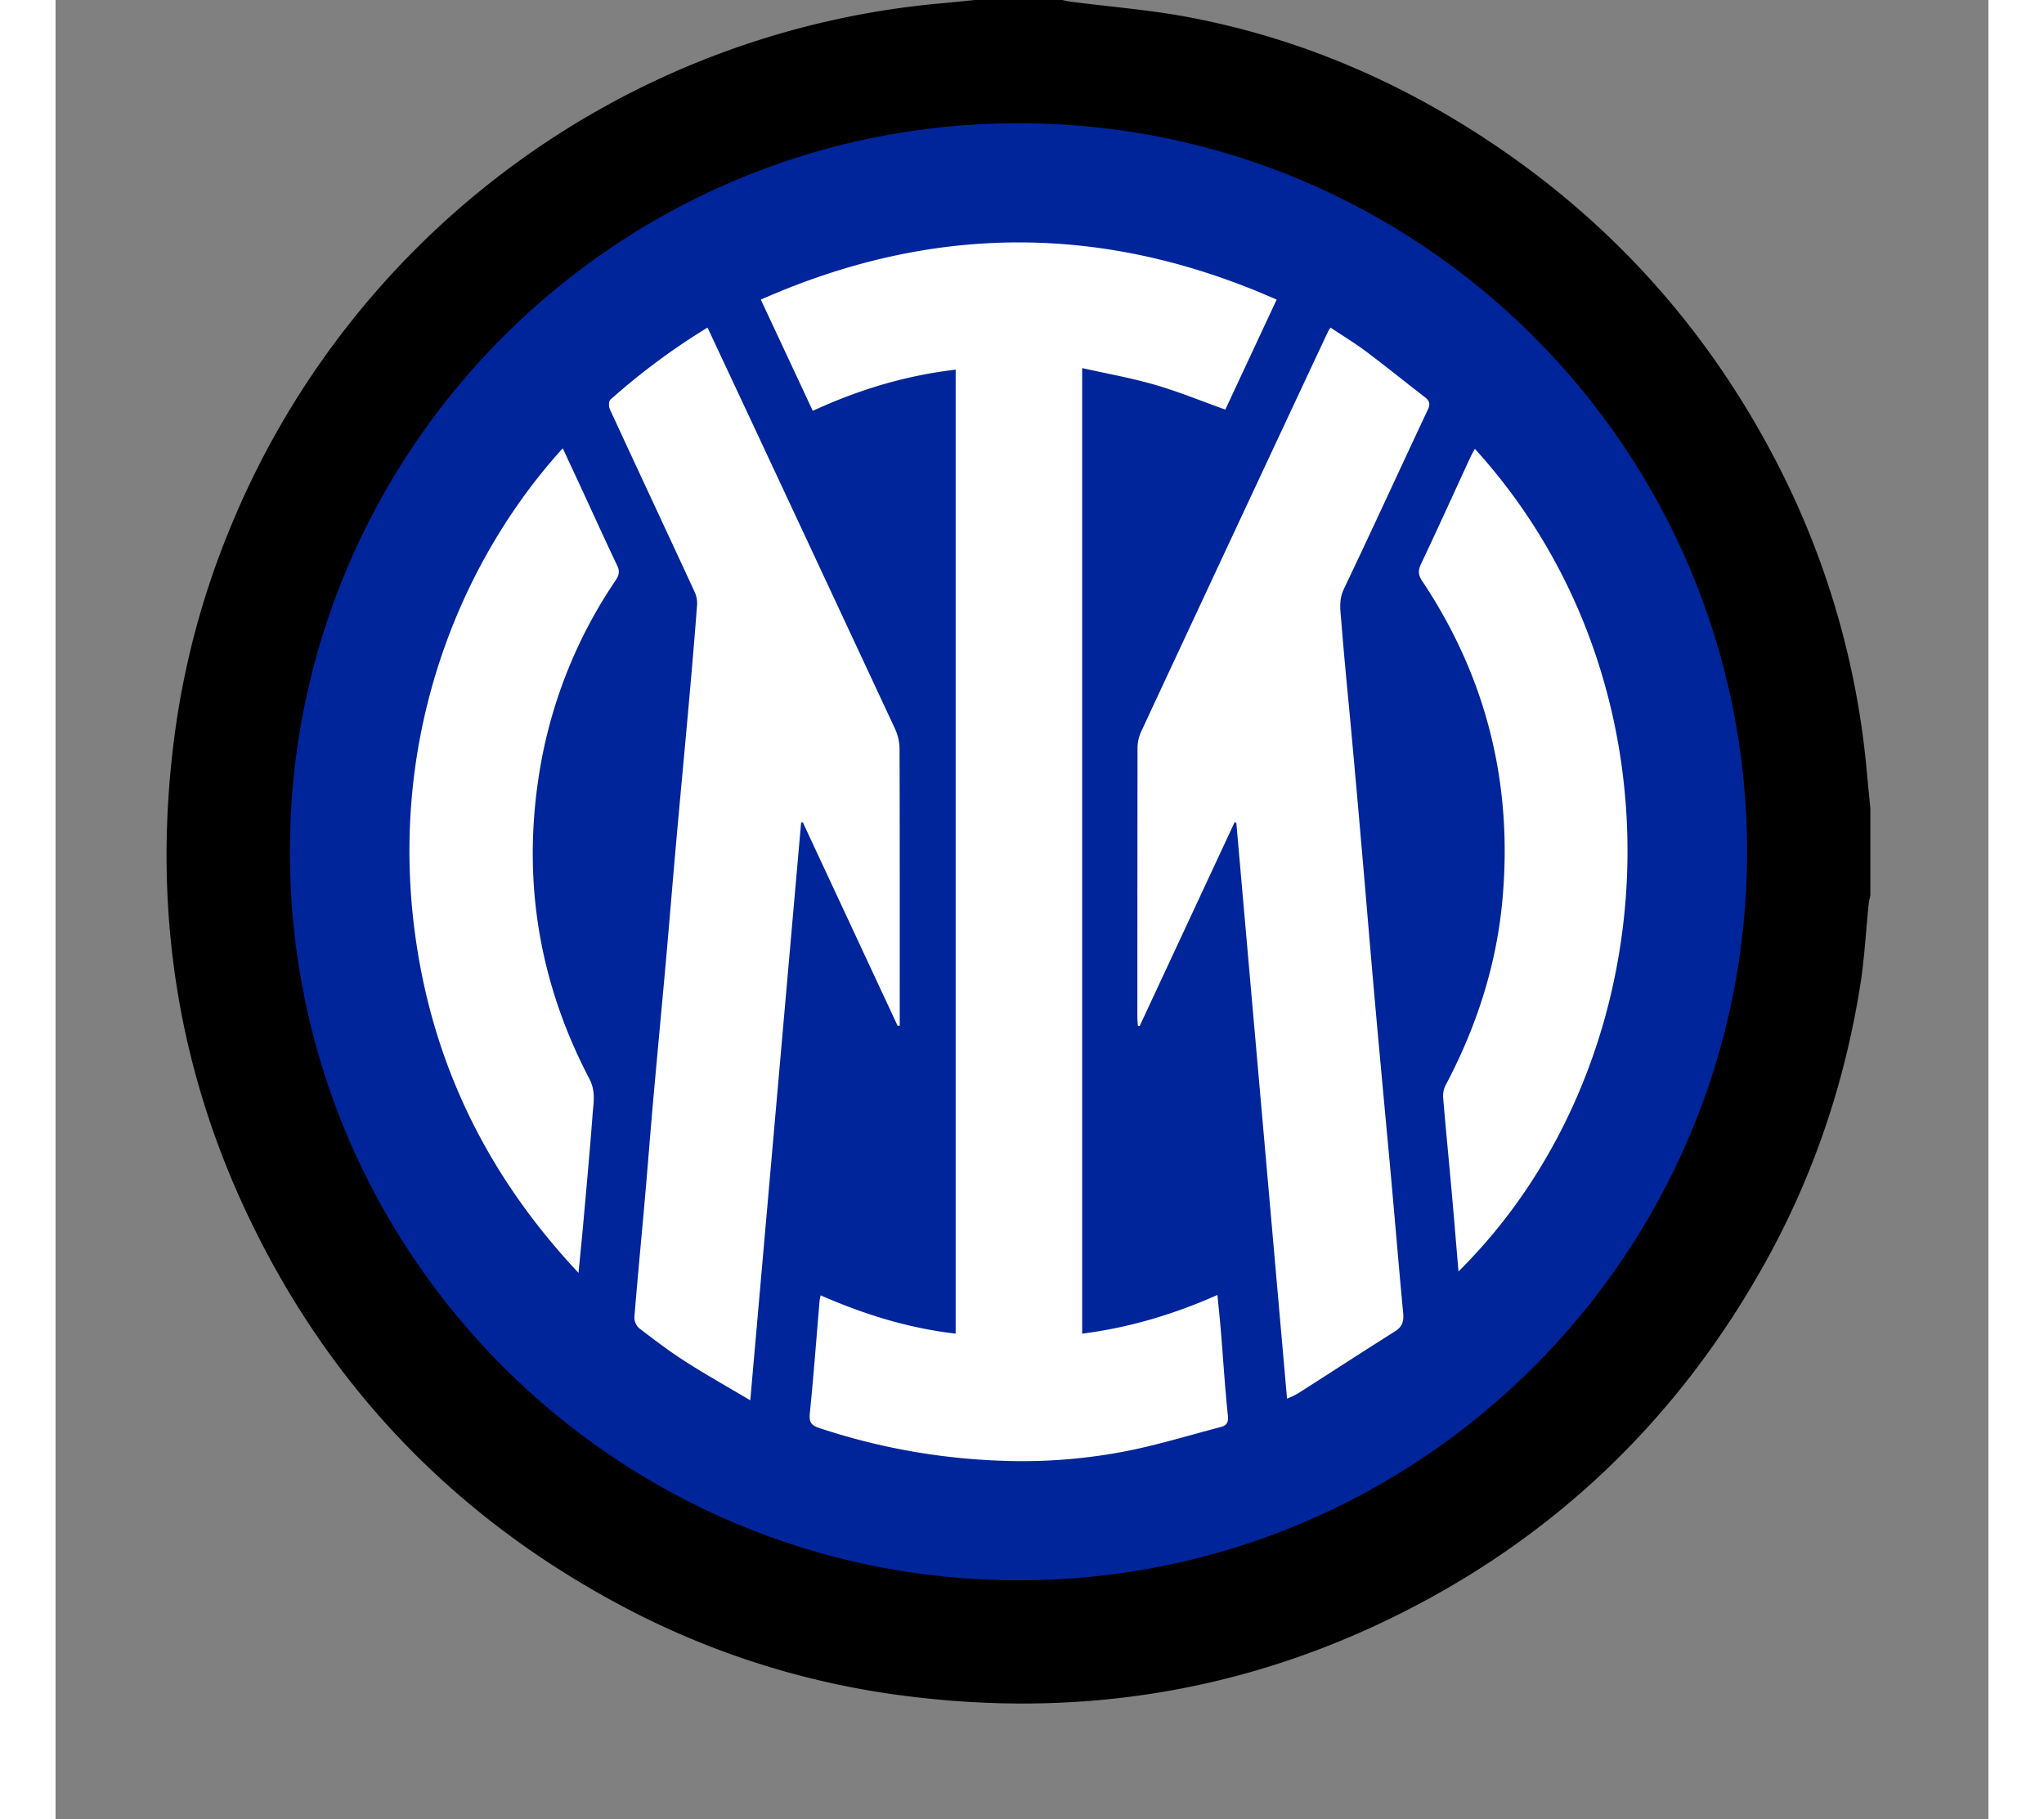
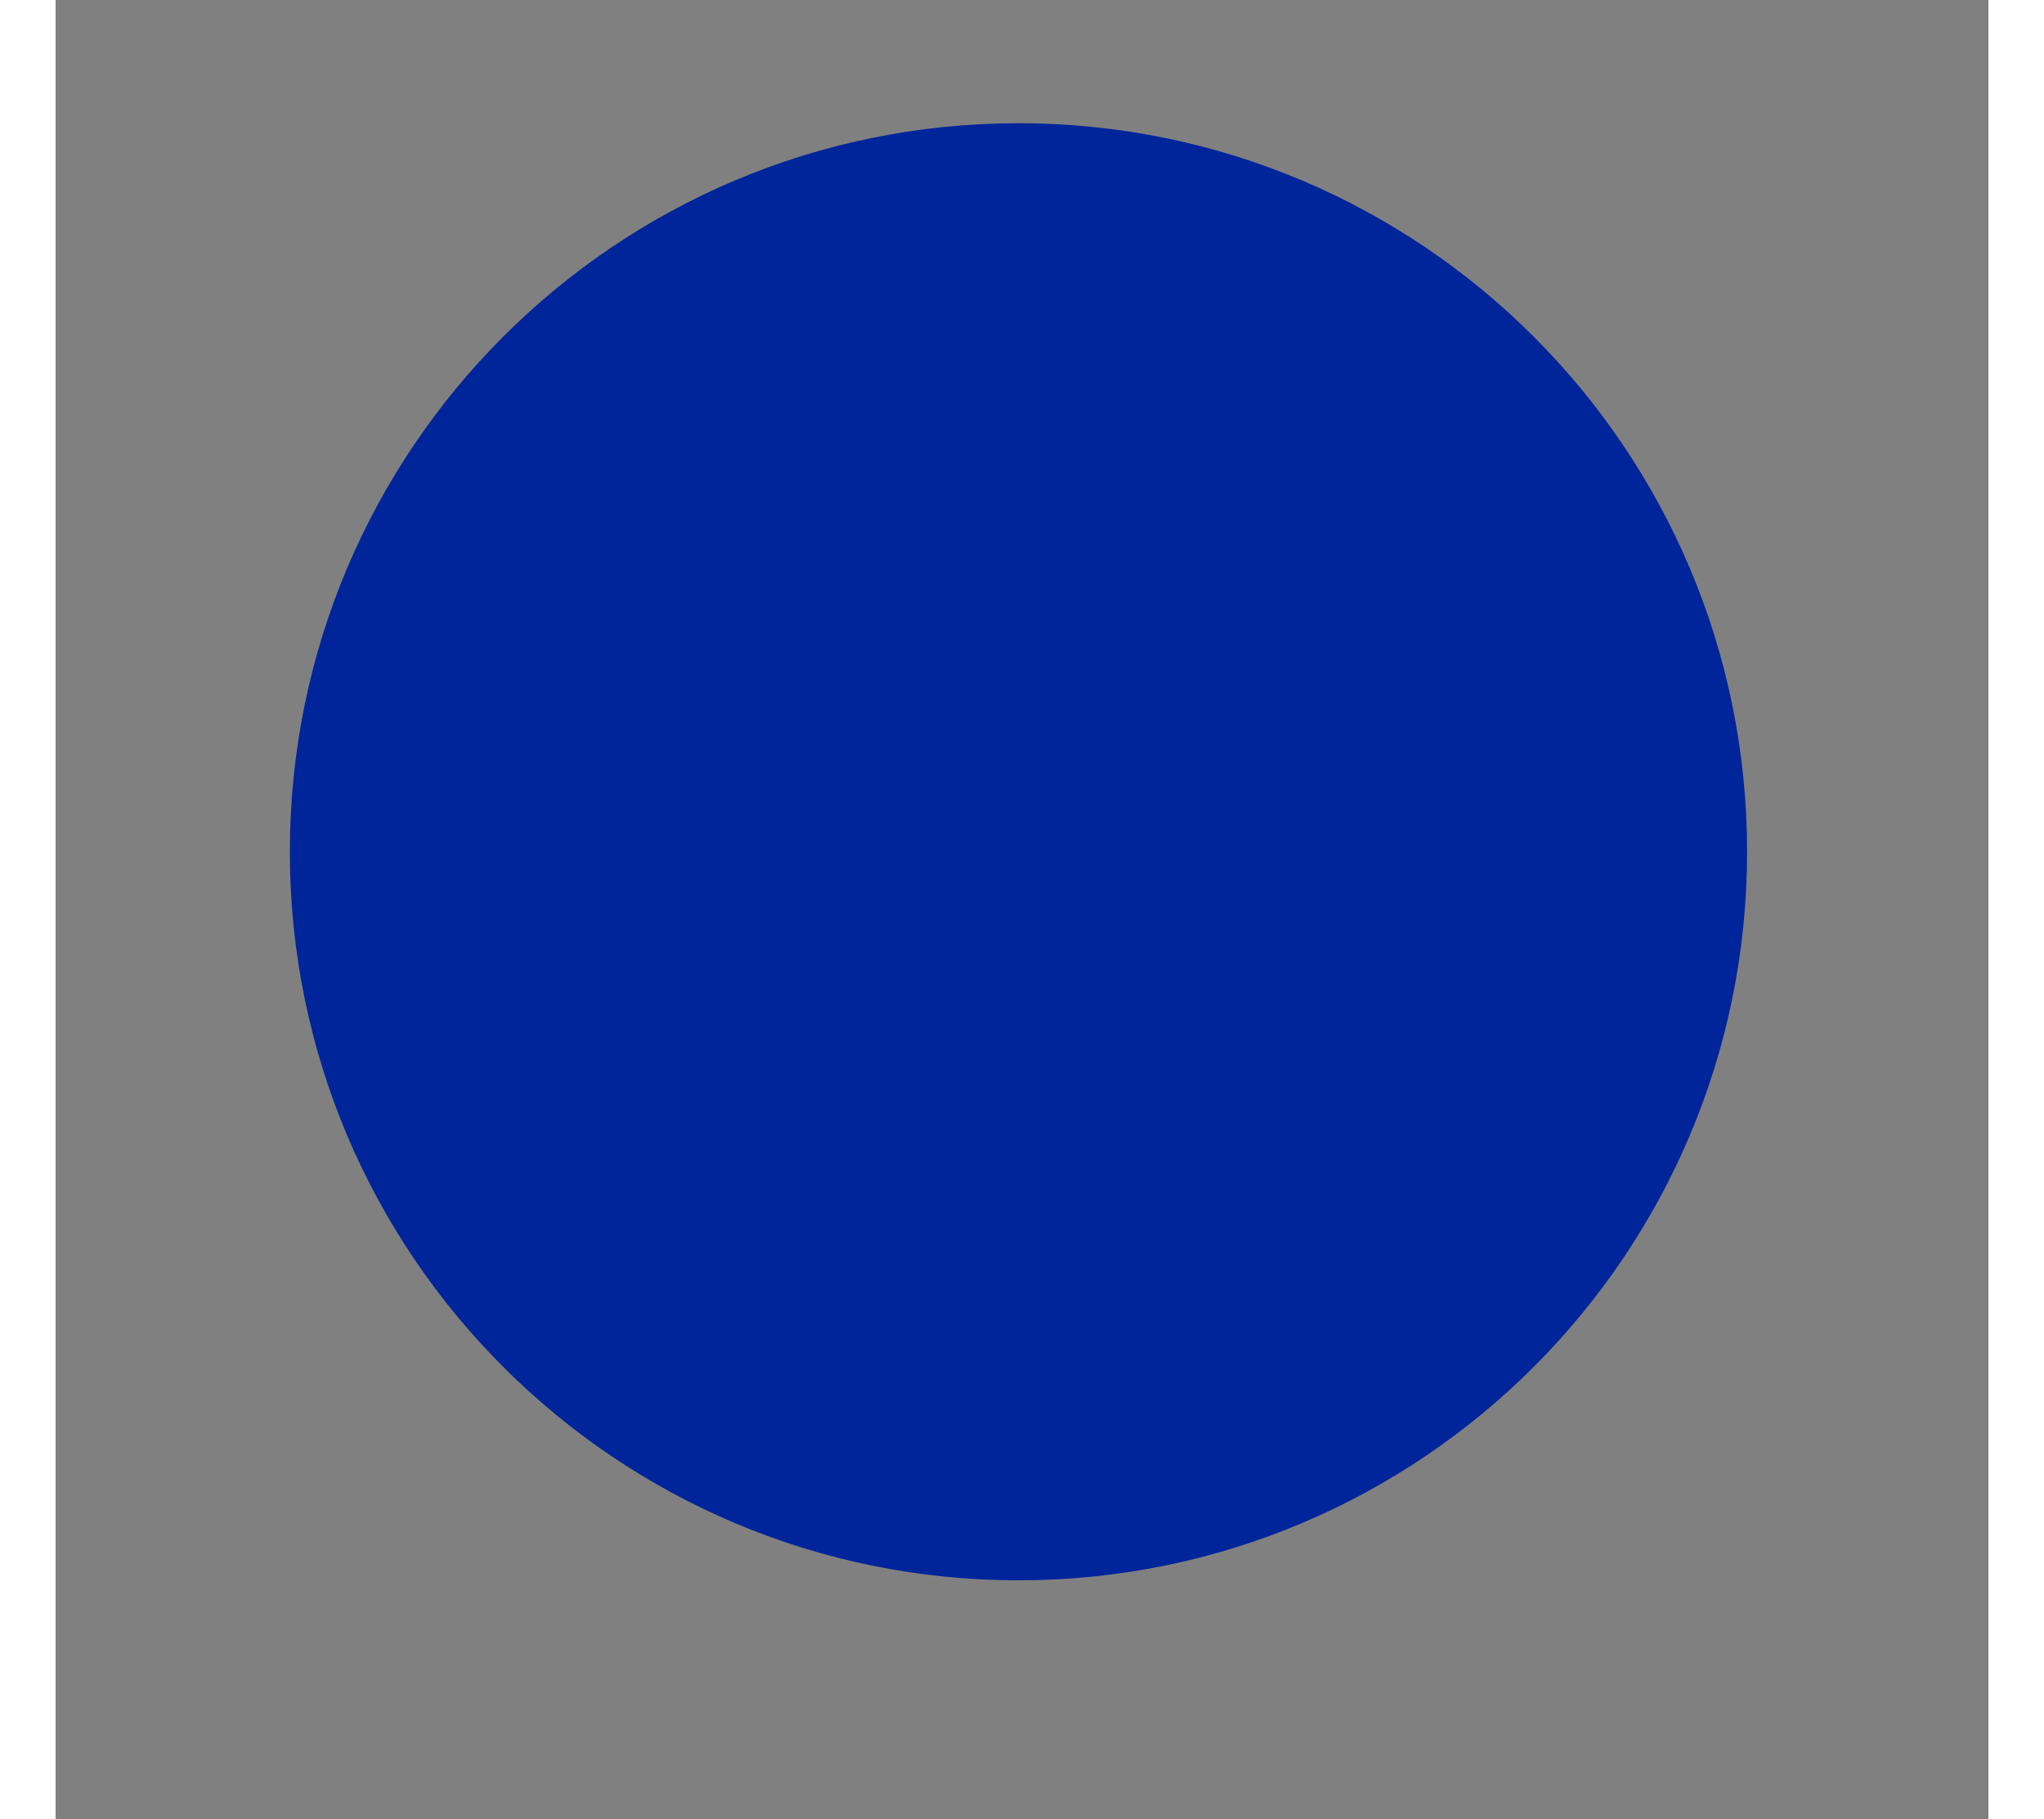
<svg xmlns="http://www.w3.org/2000/svg" data-type="color" viewBox="-58.65 0 1021.171 961.086" width="2500" height="2225" data-bbox="-0.002 0 900.142 900.075">
  <rect x="-58.65" y="0" width="1021.171" height="961.086" fill="#808080" stroke="none" />
  <g>
-     <path data-color="1" fill="#000000" d="M900.14 427v46c-.31 1.59-.75 3.16-.91 4.76-1.46 14.24-2.19 28.59-4.43 42.71-8.15 51.35-24.44 100-49.64 145.6-46.65 84.34-113.28 147.91-200 189.75-80.37 38.75-165.16 51.55-253.73 40.37a434.2 434.2 0 0 1-148.7-46.5C154.4 803.29 87.91 735.17 44.47 645.34 4.59 562.9-7.86 475.84 4.68 385.21a436.5 436.5 0 0 1 29.43-107.47A449.14 449.14 0 0 1 408.41 1.83c6.25-.56 12.48-1.22 18.73-1.83h46c1.58.31 3.16.71 4.75.92 20.94 2.71 42.11 4.34 62.77 8.29 51.79 9.88 100.08 29.27 144.92 57q108.39 67 166.35 180.58a441.5 441.5 0 0 1 46.38 161.5c.57 6.23 1.21 12.47 1.83 18.71M483.67 704.66V194.5c13.18 3 26 5.2 38.37 8.8s24.65 8.63 37.25 13.13l27.12-58.11c-91.07-40.32-181.49-40.32-272.55 0 9.33 20 18.37 39.32 27.45 58.75 24.37-11.22 49.18-18.69 75.48-21.76v509.35c-24.93-2.88-48.41-10.19-71.31-20.24-.29 1.32-.5 2-.56 2.59-1.69 19.9-3.21 39.81-5.17 59.68-.43 4.4.43 6.3 4.82 7.77a342.3 342.3 0 0 0 96.34 17.36 287 287 0 0 0 67-5.29c16.41-3.28 32.49-8.24 48.71-12.47 3-.79 4.42-2 4-5.91-1.56-14.89-2.48-29.85-3.7-44.77-.51-6.18-1.18-12.34-1.84-19.16-23.31 10.36-46.62 17.28-71.41 20.44m80.53-270.18.91.32C574 536 582.92 637.22 591.87 739a50 50 0 0 0 5.59-2.64c17.22-11 34.37-22.13 51.65-33.06 3.83-2.42 4.51-5.48 4.12-9.67-2.19-23.18-4.12-46.39-6.23-69.58-2.8-30.81-5.74-61.61-8.49-92.42-2.5-28-4.8-56-7.23-84q-2.5-28.82-5.13-57.63c-1.86-20.37-4-40.73-5.56-61.12-.45-5.8-1.6-11.56 1.28-17.58 15-31.51 29.53-63.27 44.39-94.86 1.47-3.13.78-4.76-1.66-6.65-10.41-8-20.63-16.31-31.15-24.19-5.94-4.45-12.33-8.3-18.63-12.51-.71 1.17-1.1 1.71-1.38 2.3q-49.32 105.48-98.56 211a21.3 21.3 0 0 0-2 8.58q-.18 71.24-.07 142.48c0 1.54.17 3.08.27 4.62l.92.11q25.11-53.86 50.2-107.7M285.74 173.09a354.3 354.3 0 0 0-51.34 38.07c-.91.81-.9 3.65-.26 5.06 14.78 32 29.72 63.92 44.52 95.91a15.1 15.1 0 0 1 1.58 7.14c-1.33 17.75-2.87 35.48-4.45 53.21-2.2 24.69-4.55 49.36-6.75 74-1.82 20.38-3.46 40.78-5.28 61.16-2.19 24.52-4.53 49-6.71 73.55-1.55 17.4-2.88 34.83-4.41 52.23-1.84 20.88-3.87 41.75-5.55 62.64a7.66 7.66 0 0 0 2.6 5.75c7.92 6.07 15.9 12.13 24.3 17.51 10.88 7 22.18 13.3 34.33 20.51 9-102.7 17.95-204 26.86-305.25l.9-.15q25.07 53.82 50.14 107.63l1.07-.21v-5.24c0-47 0-94-.1-141a26 26 0 0 0-2.36-10.48Q351 312.34 316.9 239.65c-10.28-21.98-20.58-43.95-31.16-66.56m-76.49 63.78c-53.77 59.13-92.09 151.23-78.1 256.18 9.14 68.6 38 128 86.42 179.51 1-10.19 1.88-18.87 2.66-27.57 1.64-18.56 3.37-37.11 4.75-55.69.48-6.42 1.84-12.56-1.67-19.26-25.81-49.36-35.09-101.71-27.14-157a251.8 251.8 0 0 1 41.1-106.51c1.81-2.68 2.13-4.76.72-7.72-5.93-12.45-11.61-25-17.4-37.55-3.68-7.96-7.38-15.89-11.34-24.39M682.48 671.8C794 561.29 805.74 363.24 691.12 237.12c-.9 1.73-1.79 3.26-2.53 4.86-8.63 18.72-17.12 37.5-26 56.12-1.67 3.52-1.36 5.85.75 9 34.14 51.23 47.94 107.75 42.27 168.81-3.2 34.43-13.78 66.92-30 97.52a12.67 12.67 0 0 0-1.27 6.56c1.39 16.56 3 33.11 4.51 49.66 1.26 13.71 2.38 27.41 3.63 42.15" />
    <path data-color="2" d="M835.01 450.04c0 212.596-172.344 384.94-384.94 384.94S65.13 662.636 65.13 450.04 237.474 65.1 450.07 65.1s384.94 172.344 384.94 384.94" fill="#00259a" />
-     <path data-color="3" fill="#ffffff" d="M483.72 704.65c24.79-3.16 48.11-10.09 71.46-20.44.66 6.81 1.33 13 1.84 19.15 1.22 14.93 2.14 29.89 3.7 44.78.4 3.85-1 5.12-4 5.9-16.22 4.24-32.3 9.19-48.71 12.48a287 287 0 0 1-67 5.28 342.6 342.6 0 0 1-96.34-17.35c-4.4-1.47-5.25-3.38-4.82-7.77 2-19.87 3.48-39.79 5.17-59.68.06-.65.27-1.28.55-2.6 22.91 10.06 46.39 17.37 71.32 20.24V195.31c-26.3 3.06-51.11 10.53-75.49 21.76-9.07-19.43-18.11-38.77-27.45-58.76C405 118 495.4 118 586.47 158.31c-9.28 19.86-18.25 39.11-27.12 58.1-12.6-4.5-24.73-9.49-37.25-13.12s-25.19-5.84-38.38-8.81z" />
-     <path data-color="3" fill="#ffffff" d="M564.25 434.46q-25.08 53.85-50.17 107.69l-.92-.11c-.09-1.54-.26-3.08-.27-4.62q0-71.23.08-142.47a21 21 0 0 1 2-8.58q49.17-105.55 98.56-211c.27-.59.67-1.12 1.37-2.29 6.31 4.2 12.7 8.06 18.63 12.5 10.53 7.89 20.75 16.17 31.16 24.2 2.44 1.88 3.13 3.52 1.66 6.64-14.86 31.6-29.37 63.35-44.4 94.86-2.87 6-1.72 11.79-1.27 17.59 1.59 20.39 3.7 40.74 5.55 61.12q2.63 28.8 5.13 57.63c2.44 28 4.74 56 7.24 84 2.75 30.82 5.69 61.61 8.49 92.42 2.1 23.2 4 46.4 6.22 69.59.4 4.18-.29 7.25-4.11 9.67-17.28 10.92-34.43 22.05-51.66 33.06a53 53 0 0 1-5.58 2.64c-8.96-101.8-17.89-203-26.79-304.22zM285.8 173.08c10.58 22.61 20.88 44.58 31.15 66.55q34 72.75 67.94 145.53a25.8 25.8 0 0 1 2.35 10.48c.15 47 .1 94 .1 141v5.25l-1.07.2q-25.06-53.81-50.14-107.62l-.89.14c-8.91 101.28-17.82 202.55-26.86 305.26-12.15-7.22-23.45-13.55-34.33-20.52-8.4-5.38-16.38-11.43-24.3-17.51a7.7 7.7 0 0 1-2.61-5.74c1.69-20.9 3.72-41.76 5.56-62.64 1.53-17.41 2.86-34.83 4.41-52.24 2.18-24.52 4.52-49 6.71-73.54 1.82-20.38 3.46-40.78 5.28-61.17 2.2-24.68 4.54-49.35 6.75-74 1.58-17.73 3.12-35.47 4.45-53.22a15.1 15.1 0 0 0-1.58-7.13c-14.8-32-29.75-63.92-44.52-95.92-.65-1.4-.66-4.25.25-5.06a355 355 0 0 1 51.35-38.1" />
-     <path data-color="3" fill="#ffffff" d="M209.31 236.86c3.95 8.5 7.66 16.43 11.33 24.38 5.79 12.52 11.47 25.09 17.41 37.55 1.4 2.95 1.09 5-.72 7.72A251.84 251.84 0 0 0 196.22 413c-7.94 55.31 1.33 107.66 27.15 157 3.51 6.71 2.14 12.85 1.67 19.26-1.39 18.58-3.11 37.13-4.76 55.69-.77 8.7-1.66 17.39-2.65 27.57C169.23 621 140.35 561.63 131.21 493c-13.99-104.92 24.32-197 78.1-256.14m473.23 434.92c-1.26-14.73-2.37-28.44-3.6-42.13-1.48-16.56-3.12-33.1-4.5-49.67a12.5 12.5 0 0 1 1.27-6.55c16.23-30.61 26.81-63.09 30-97.52 5.67-61.07-8.13-117.59-42.27-168.82-2.11-3.16-2.42-5.48-.75-9 8.83-18.62 17.32-37.4 25.95-56.11.73-1.6 1.62-3.13 2.53-4.86 114.62 126.1 102.89 324.16-8.63 434.66" />
  </g>
</svg>